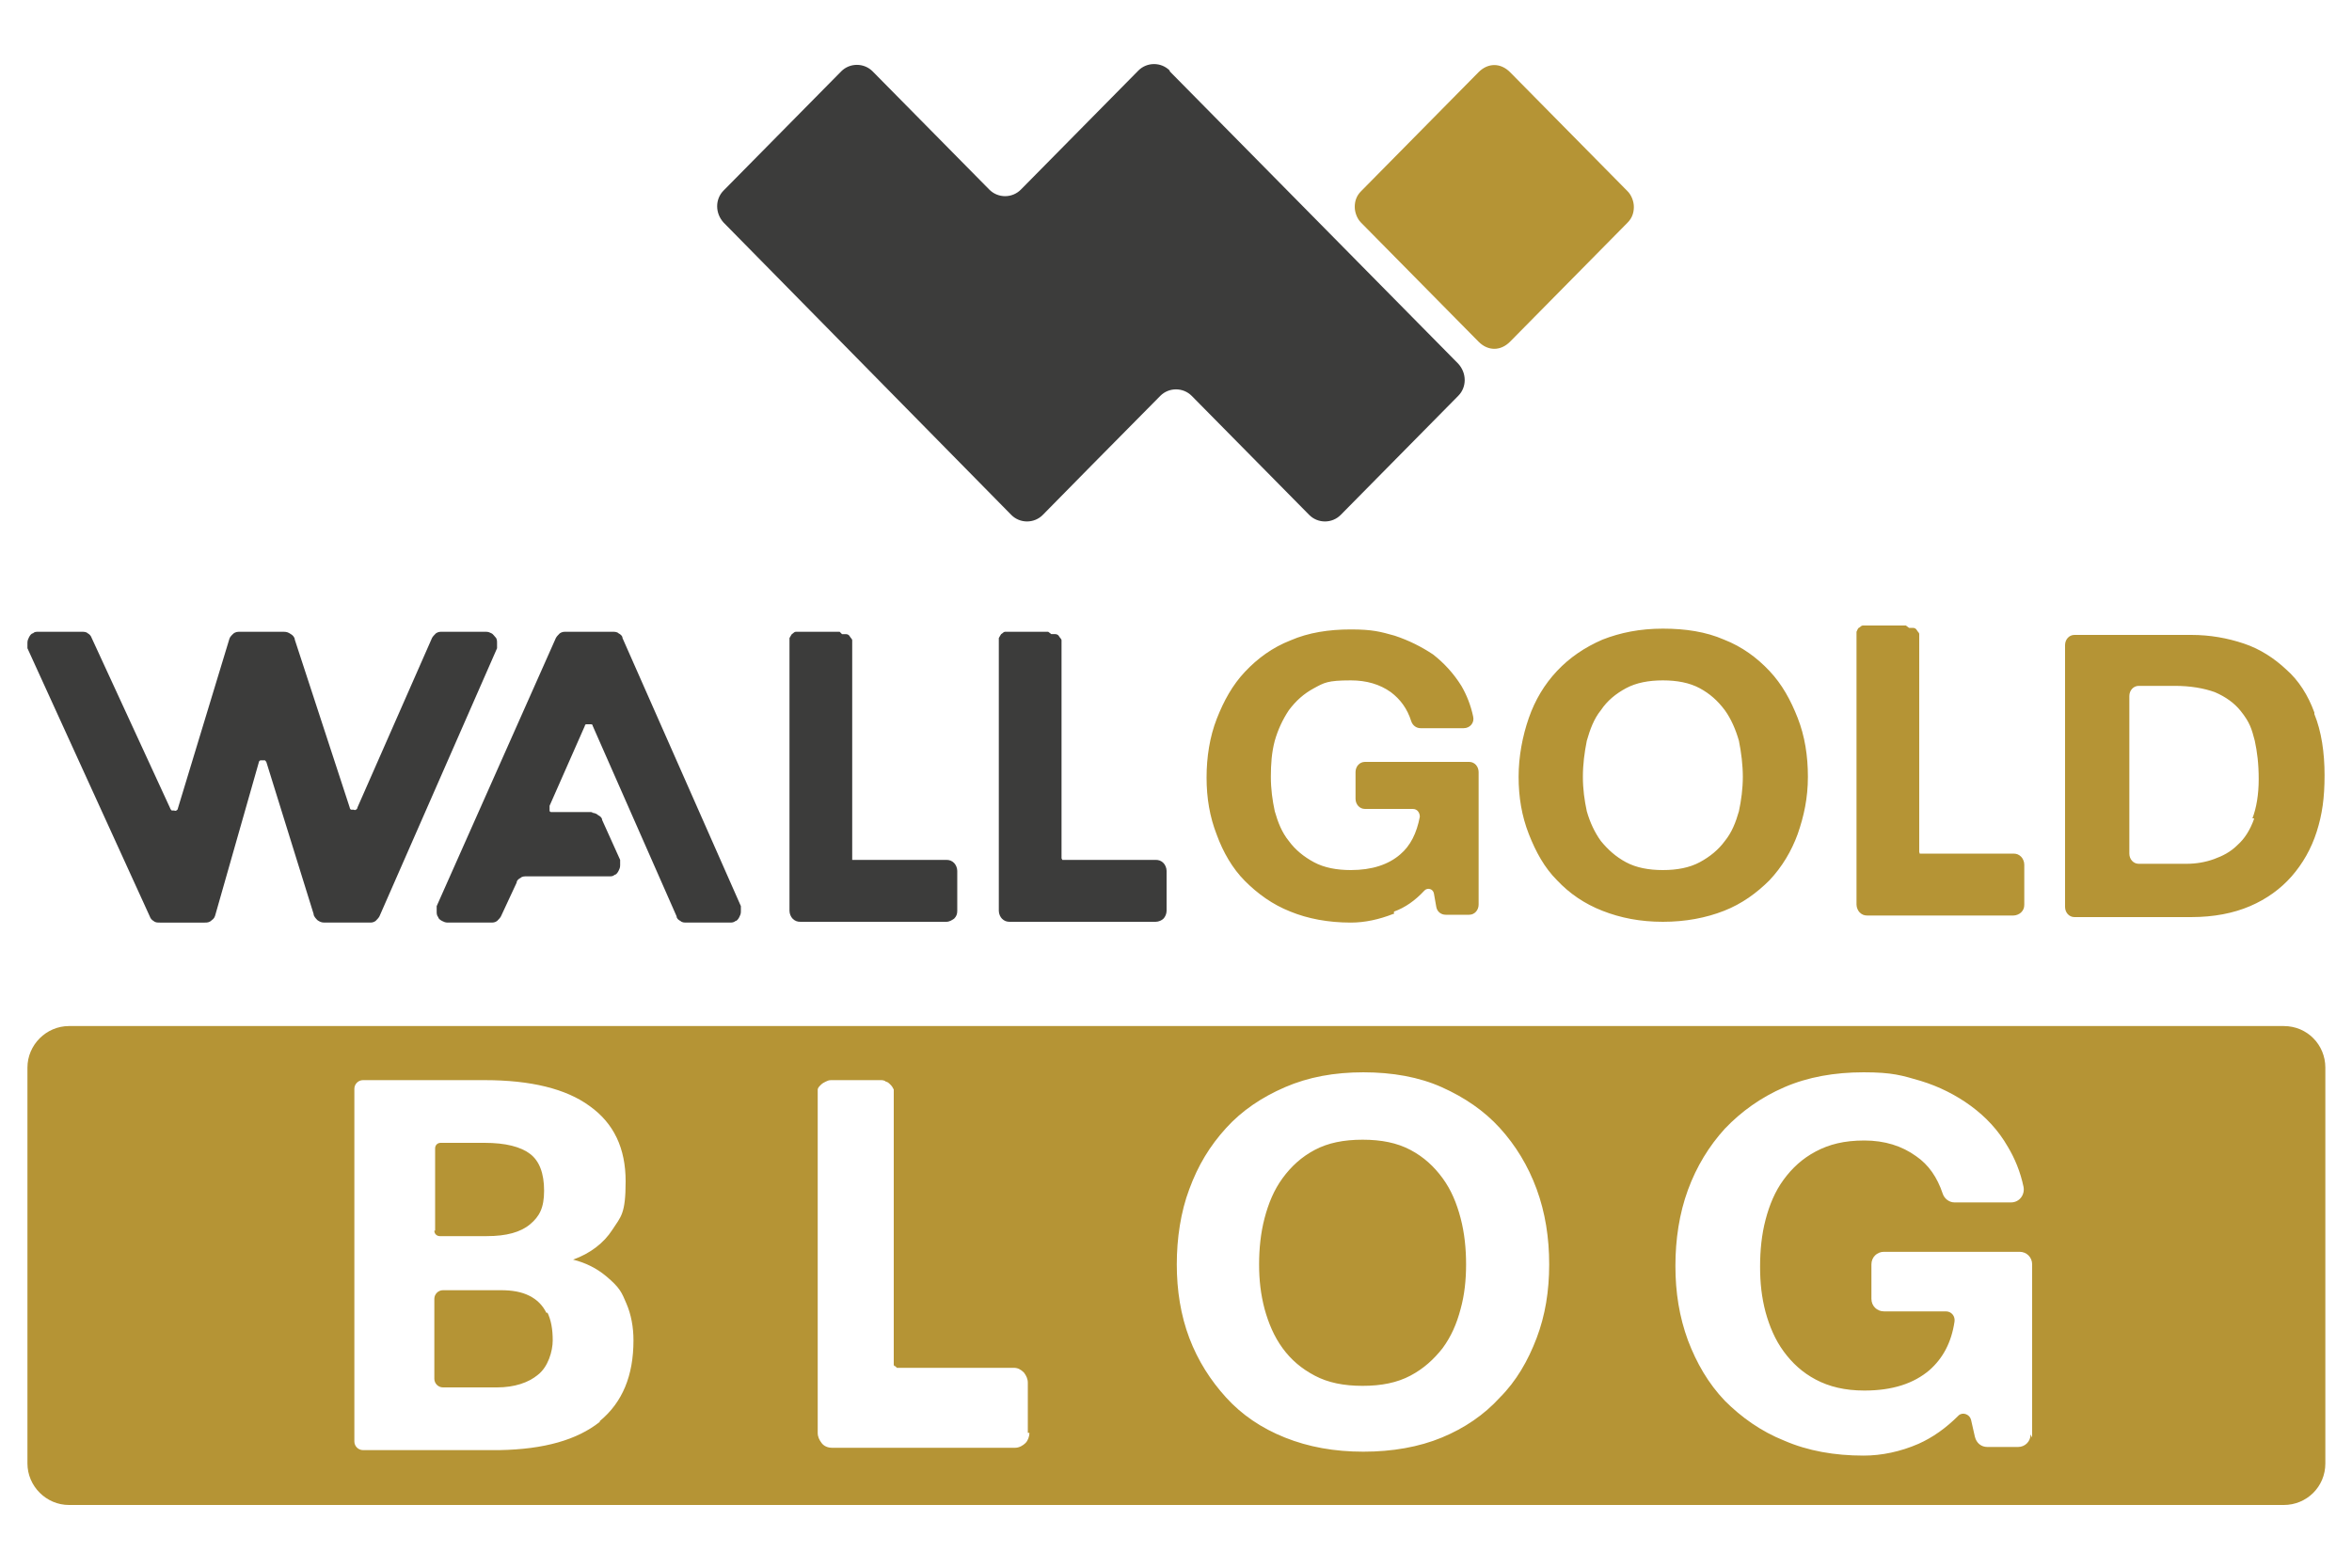
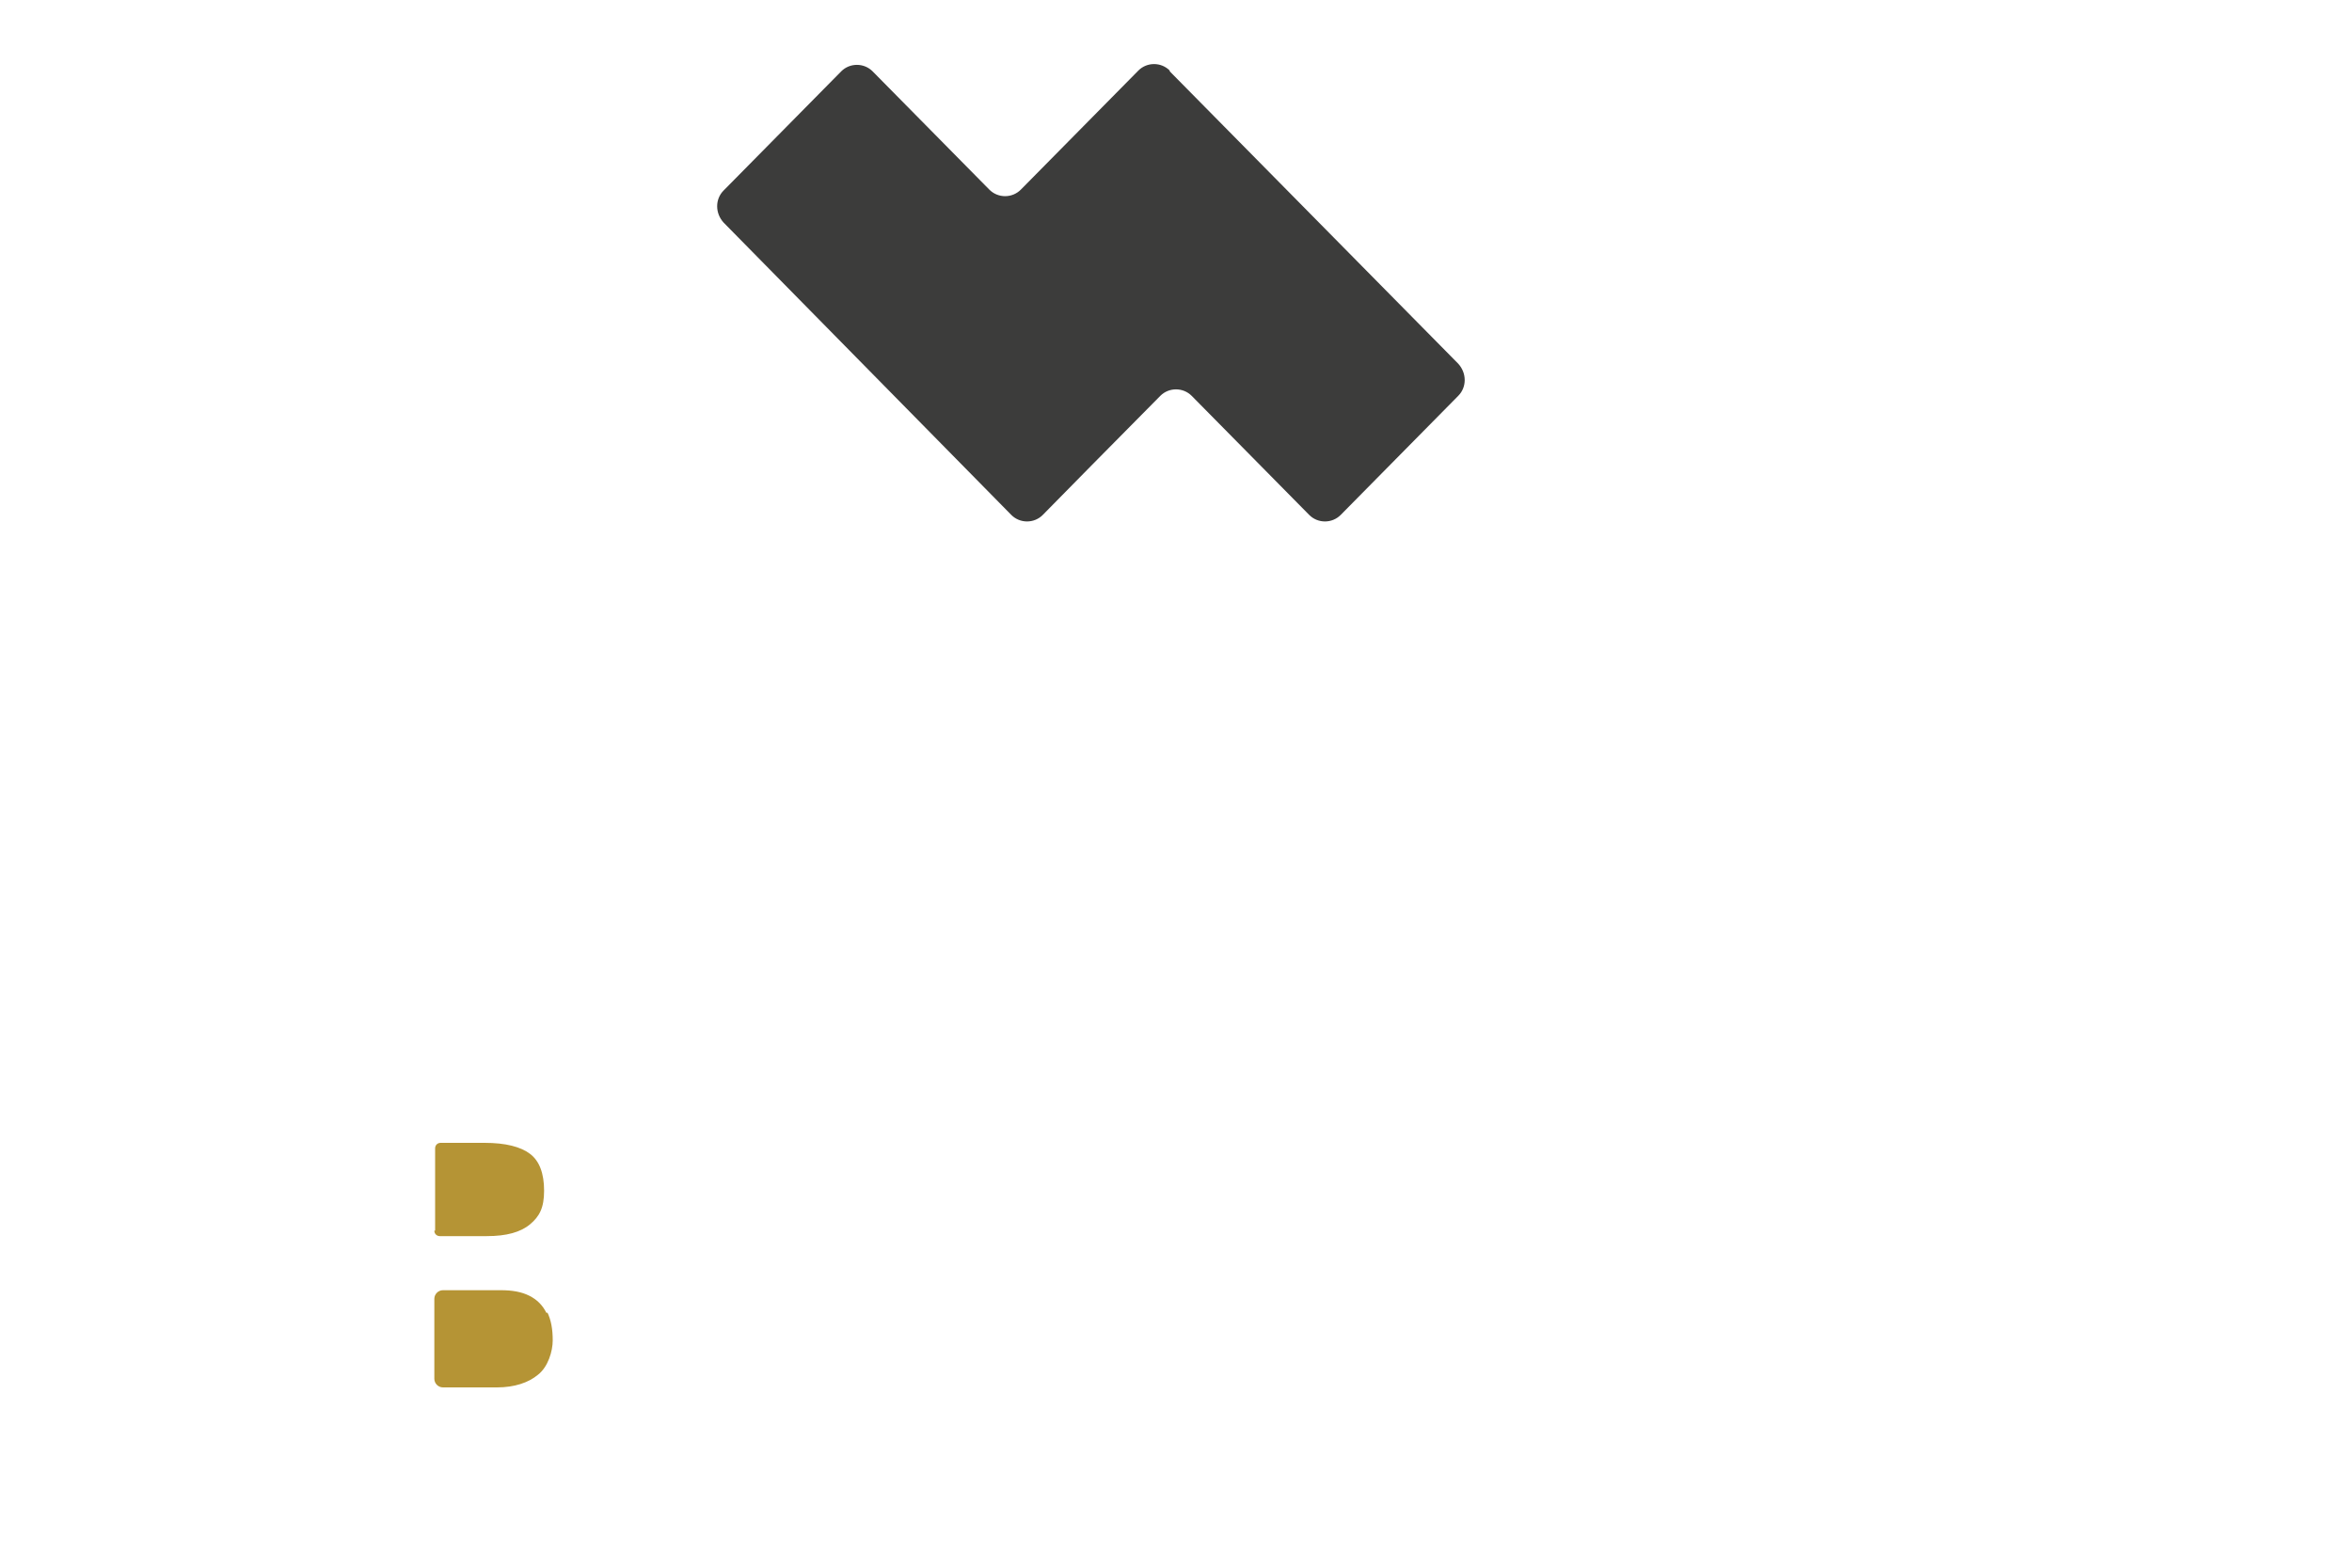
<svg xmlns="http://www.w3.org/2000/svg" id="Layer_1" version="1.1" viewBox="0 0 300 200">
  <defs>
    <style>.st0{fill:#3c3c3b}.st1{fill:#b59435}</style>
  </defs>
  <path d="M55.5 156.9v-10.4c0-.4.3-.7.7-.7h5.6c2.7 0 4.6.5 5.8 1.4s1.8 2.5 1.8 4.7-.6 3.3-1.8 4.3-3 1.5-5.5 1.5h-6c-.4 0-.7-.3-.7-.7h.1ZM69.8 167.4c.5 1 .7 2.2.7 3.6s-.6 3.4-1.9 4.4c-1.2 1-3 1.6-5.2 1.6h-6.9c-.6 0-1.1-.5-1.1-1.1v-10.2c0-.6.5-1.1 1.1-1.1h7.4c1.4 0 2.6.2 3.6.7s1.7 1.2 2.2 2.2h.1Z" class="st1" />
-   <path d="M186.3 155.4c-.5-1.9-1.2-3.6-2.3-5.1s-2.4-2.7-4.1-3.6-3.7-1.3-6.1-1.3-4.4.4-6.1 1.3-3 2.1-4.1 3.6-1.8 3.2-2.3 5.1-.7 3.9-.7 5.9.2 3.8.7 5.7c.5 1.8 1.2 3.5 2.3 5s2.4 2.6 4.1 3.5 3.7 1.3 6.1 1.3 4.4-.4 6.1-1.3 3-2.1 4.1-3.5c1.1-1.5 1.8-3.1 2.3-5 .5-1.8.7-3.7.7-5.7s-.2-4-.7-5.9m0 0c-.5-1.9-1.2-3.6-2.3-5.1s-2.4-2.7-4.1-3.6-3.7-1.3-6.1-1.3-4.4.4-6.1 1.3-3 2.1-4.1 3.6-1.8 3.2-2.3 5.1-.7 3.9-.7 5.9.2 3.8.7 5.7c.5 1.8 1.2 3.5 2.3 5s2.4 2.6 4.1 3.5 3.7 1.3 6.1 1.3 4.4-.4 6.1-1.3 3-2.1 4.1-3.5c1.1-1.5 1.8-3.1 2.3-5 .5-1.8.7-3.7.7-5.7s-.2-4-.7-5.9m104.9-24.5H8.8c-2.9 0-5.3 2.4-5.3 5.3v50.5c0 2.9 2.4 5.3 5.3 5.3h282.5c2.9 0 5.3-2.3 5.3-5.3v-50.5c0-2.9-2.3-5.3-5.3-5.3ZM76.5 181.4c-2.9 2.3-7.1 3.5-12.8 3.6H46.3c-.6 0-1.1-.5-1.1-1.1v-45c0-.6.5-1.1 1.1-1.1h15.5c5.9 0 10.4 1.1 13.4 3.3 3.1 2.2 4.6 5.4 4.6 9.6s-.6 4.5-1.7 6.2-2.8 3-5 3.8q2.4.6 4.2 2.1c1.8 1.5 2 2.1 2.6 3.5s.9 3 .9 4.7c0 4.5-1.4 7.9-4.3 10.3Zm54.8 1.4c0 .5-.2 1-.5 1.3s-.8.6-1.3.6h-23.4c-.5 0-1-.2-1.3-.6s-.5-.8-.5-1.3V139c0-.2.2-.4.4-.6s.4-.3.6-.4.4-.2.7-.2h6.3c.2 0 .5 0 .7.2.2 0 .4.2.6.4s.3.4.4.6v35.1s0 .2.2.2l.2.2h14.9c.5 0 .9.2 1.3.6.3.4.5.8.5 1.3v6.4Zm64.7-12.1c-1.1 2.9-2.6 5.5-4.7 7.6-2 2.2-4.5 3.9-7.4 5.1s-6.3 1.8-10 1.8-7-.6-10-1.8-5.5-2.9-7.5-5.1-3.6-4.7-4.7-7.6-1.6-6.1-1.6-9.4.5-6.7 1.6-9.6c1.1-3 2.6-5.5 4.7-7.8 2-2.2 4.5-3.9 7.5-5.2s6.3-1.9 10-1.9 7.1.6 10 1.9 5.4 3 7.4 5.2 3.6 4.8 4.7 7.8 1.6 6.2 1.6 9.6-.5 6.5-1.6 9.4m63 12.3c0 .9-.7 1.6-1.6 1.6h-3.9c-.8 0-1.4-.5-1.6-1.3l-.5-2.2c-.2-.7-1.1-1-1.6-.5q-2.4 2.4-5.1 3.6c-2.3 1-4.7 1.5-7 1.5-3.7 0-7.1-.6-10.1-1.9-3-1.2-5.5-3-7.6-5.1-2.1-2.2-3.6-4.8-4.7-7.7-1.1-3-1.6-6.1-1.6-9.5s.5-6.7 1.6-9.7 2.7-5.6 4.7-7.8c2.1-2.2 4.6-4 7.6-5.3s6.4-1.9 10.1-1.9 4.9.4 7.3 1.1c2.3.7 4.5 1.8 6.4 3.2s3.5 3.1 4.7 5.2c.9 1.5 1.6 3.2 2 5.1.2 1-.5 2-1.6 2h-7.2c-.7 0-1.3-.5-1.5-1.1-.7-2.1-1.8-3.7-3.4-4.8-1.8-1.3-4-2-6.6-2s-4.5.5-6.2 1.4-3 2.1-4.1 3.6-1.8 3.2-2.3 5.1-.7 3.9-.7 6 .2 3.9.7 5.8c.5 1.8 1.2 3.5 2.3 5s2.4 2.7 4.1 3.6 3.7 1.4 6.2 1.4c3.6 0 6.3-.9 8.3-2.6 1.7-1.5 2.8-3.5 3.2-6.2.1-.7-.4-1.3-1.1-1.3h-7.9c-.9 0-1.6-.7-1.6-1.6v-4.4c0-.9.7-1.6 1.6-1.6h17.3c.9 0 1.6.7 1.6 1.6v22.1zm-75-32.7c-1.1-1.5-2.4-2.7-4.1-3.6s-3.7-1.3-6.1-1.3-4.4.4-6.1 1.3-3 2.1-4.1 3.6-1.8 3.2-2.3 5.1-.7 3.9-.7 5.9.2 3.8.7 5.7c.5 1.8 1.2 3.5 2.3 5s2.4 2.6 4.1 3.5 3.7 1.3 6.1 1.3 4.4-.4 6.1-1.3 3-2.1 4.1-3.5c1.1-1.5 1.8-3.1 2.3-5 .5-1.8.7-3.7.7-5.7s-.2-4-.7-5.9-1.2-3.6-2.3-5.1" class="st1" />
-   <path d="M55.1 81.4 45.6 103s0 .2-.2.3-.2 0-.3 0h-.3c-.1 0-.2-.2-.2-.3l-7-21.4c0-.3-.3-.6-.5-.7-.3-.2-.5-.3-.9-.3h-5.6c-.3 0-.6 0-.9.3s-.4.4-.5.8l-6.5 21.4s0 .2-.2.3-.2 0-.3 0h-.3s-.2-.2-.2-.3l-10-21.7c-.1-.3-.3-.5-.5-.6-.2-.2-.5-.2-.8-.2H4.9c-.3 0-.5 0-.7.2-.2 0-.4.3-.5.5s-.2.4-.2.7v.7l15.6 34.2c.1.3.3.5.5.6.2.2.5.2.8.2h5.7c.3 0 .6 0 .9-.3.3-.2.4-.4.5-.8L33 97.3s0-.2.2-.3h.6s.2.2.2.3l6 19.3c0 .3.3.6.5.8.3.2.5.3.9.3h5.7c.3 0 .5 0 .8-.2.2-.2.4-.4.5-.6l15-34.2V82c0-.2 0-.5-.2-.7s-.3-.4-.5-.5-.4-.2-.7-.2h-5.6c-.3 0-.5 0-.8.2-.2.2-.4.4-.5.6h-.2ZM107 80.6h-5.5c-.2 0-.3.2-.5.3 0 0-.2.3-.3.5v34.8c0 .4.2.8.4 1 .3.3.6.4 1 .4h18.6c.4 0 .7-.2 1-.4.3-.3.4-.6.4-1v-5.1c0-.4-.2-.8-.4-1-.3-.3-.6-.4-1-.4h-12v-28c0-.2-.2-.3-.3-.5s-.3-.3-.5-.3h-.5l-.3-.3ZM133.7 80.6h-5.5c-.2 0-.3.2-.5.3 0 0-.2.3-.3.5v34.8c0 .4.2.8.4 1 .3.3.6.4 1 .4h18.6c.4 0 .8-.2 1-.4s.4-.6.4-1v-5.1c0-.4-.2-.8-.4-1-.3-.3-.6-.4-1-.4h-11.9l-.1-.2V81.7c0-.2-.2-.3-.3-.5s-.3-.3-.5-.3h-.5zM75.4 103.6h-5.1s-.2 0-.2-.2v-.6l4.5-10.2s0-.2.2-.2h.6s.2 0 .2.2l10.7 24.3c0 .3.3.5.5.6.2.2.5.2.8.2h5.5c.2 0 .5 0 .7-.2.2 0 .4-.3.5-.5s.2-.4.2-.7v-.7L79.4 81.4c0-.3-.3-.5-.5-.6-.2-.2-.5-.2-.8-.2h-5.9c-.3 0-.5 0-.8.2-.2.2-.4.4-.5.6l-15.2 34.2v.7c0 .2 0 .5.2.7 0 .2.3.4.5.5s.4.2.7.2h5.5c.3 0 .5 0 .8-.2.2-.2.4-.4.5-.6l2-4.3c0-.3.3-.5.5-.6.2-.2.5-.2.8-.2h10.5c.3 0 .5 0 .7-.2.2 0 .4-.3.5-.5s.2-.4.2-.7v-.7l-2.3-5.1c0-.3-.3-.5-.5-.6-.2-.2-.5-.3-.8-.3h.2Z" class="st0" />
-   <path d="M177.7 116.6c-1.8.7-3.6 1.1-5.4 1.1-2.9 0-5.5-.5-7.7-1.4-2.3-.9-4.2-2.3-5.8-3.9s-2.8-3.7-3.6-5.9c-.9-2.3-1.3-4.7-1.3-7.3s.4-5.2 1.3-7.5 2-4.3 3.6-6 3.5-3.1 5.8-4c2.3-1 4.9-1.4 7.7-1.4s3.8.3 5.6.8c1.8.6 3.4 1.4 4.9 2.4 1.4 1.1 2.6 2.4 3.6 4q1.05 1.8 1.5 3.9c.2.8-.4 1.5-1.2 1.5h-5.5c-.5 0-1-.3-1.2-.9-.5-1.6-1.4-2.8-2.6-3.7q-2.1-1.5-5.1-1.5c-3 0-3.4.3-4.7 1s-2.3 1.6-3.2 2.8q-1.2 1.8-1.8 3.9c-.4 1.5-.5 3-.5 4.6s.2 3 .5 4.4c.4 1.4.9 2.7 1.8 3.8.8 1.1 1.9 2 3.2 2.7s2.9 1 4.7 1c2.7 0 4.8-.7 6.3-2 1.3-1.1 2.1-2.7 2.5-4.8 0-.5-.3-1-.9-1h-6.1c-.7 0-1.2-.6-1.2-1.3v-3.4c0-.7.5-1.3 1.2-1.3h13.3c.7 0 1.2.6 1.2 1.3v16.9c0 .7-.5 1.3-1.2 1.3h-3c-.6 0-1.1-.4-1.2-1l-.3-1.7c-.1-.6-.8-.8-1.2-.4q-1.8 1.95-3.9 2.7v.3ZM229.3 91.6c-.9-2.3-2-4.3-3.6-6s-3.5-3.1-5.8-4c-2.3-1-4.9-1.4-7.8-1.4s-5.4.5-7.7 1.4c-2.3 1-4.2 2.3-5.8 4s-2.8 3.7-3.6 6-1.3 4.9-1.3 7.5.4 5 1.3 7.3 2 4.3 3.6 5.9c1.6 1.7 3.5 3 5.8 3.9s4.8 1.4 7.7 1.4 5.5-.5 7.8-1.4 4.2-2.3 5.8-3.9c1.6-1.7 2.8-3.7 3.6-5.9.8-2.3 1.3-4.6 1.3-7.3s-.4-5.2-1.3-7.5m-7.5 11.9c-.4 1.4-.9 2.7-1.8 3.8-.8 1.1-1.9 2-3.2 2.7s-2.9 1-4.7 1-3.4-.3-4.7-1-2.3-1.6-3.2-2.7c-.8-1.1-1.4-2.4-1.8-3.8-.3-1.4-.5-2.8-.5-4.4s.2-3.1.5-4.6c.4-1.4.9-2.8 1.8-3.9.8-1.2 1.9-2.1 3.2-2.8s2.9-1 4.7-1 3.4.3 4.7 1 2.3 1.6 3.2 2.8c.8 1.1 1.4 2.5 1.8 3.9.3 1.5.5 3.1.5 4.6s-.2 3-.5 4.4M243.1 79.8h-5.5c-.2 0-.3.2-.5.3-.1 0-.2.3-.3.5v34.8c0 .4.2.8.4 1 .3.3.6.4 1 .4h18.6c.4 0 .8-.2 1-.4.3-.3.4-.6.4-1v-5.1c0-.4-.2-.8-.4-1-.3-.3-.6-.4-1-.4h-11.9c-.1 0 0 0-.1-.2V80.9c0-.2-.2-.3-.3-.5s-.3-.3-.5-.3h-.5zM295.2 90.9c-.8-2.2-2-4.1-3.6-5.5-1.5-1.4-3.3-2.6-5.4-3.3s-4.3-1.1-6.7-1.1h-14.9c-.7 0-1.2.6-1.2 1.3v33.4c0 .7.5 1.3 1.2 1.3h14.9c2.9 0 5.4-.5 7.5-1.4s3.9-2.2 5.3-3.8 2.5-3.5 3.2-5.7 1-4.3 1-7.2-.4-5.6-1.3-7.8zm-7.7 13.6q-.75 2.1-2.1 3.3c-.9.9-1.9 1.4-3 1.8s-2.3.6-3.5.6h-6.1c-.7 0-1.2-.6-1.2-1.3V88.8c0-.7.5-1.3 1.2-1.3h4.6c2 0 3.7.3 5.1.8q2.1.9 3.3 2.4c1.2 1.5 1.4 2.3 1.8 3.8.3 1.4.5 2.9.5 4.9s-.3 3.7-.8 5h.2ZM207.6 24.4l-15-15.2c-.6-.6-1.3-.9-2-.9s-1.4.3-2 .9l-15 15.2c-.6.6-.8 1.3-.8 2s.3 1.5.8 2l15 15.2c.6.6 1.3.9 2 .9s1.4-.3 2-.9l15-15.2c.6-.6.8-1.3.8-2s-.3-1.5-.8-2" class="st1" />
  <path d="M149.2 9c-1.1-1.1-2.9-1.1-4 0l-15 15.2c-1.1 1.1-2.9 1.1-4 0L111.3 9.1c-1.1-1.1-2.9-1.1-4 0l-15 15.2c-1.1 1.1-1.1 2.9 0 4.1L129 65.7c1.1 1.1 2.9 1.1 4 0l6.2-6.3 8.8-8.9c1.1-1.1 2.9-1.1 4 0l15 15.2c1.1 1.1 2.9 1.1 4 0l15-15.2c1.1-1.1 1.1-2.9 0-4.1L149.2 9.1Z" class="st0" />
</svg>